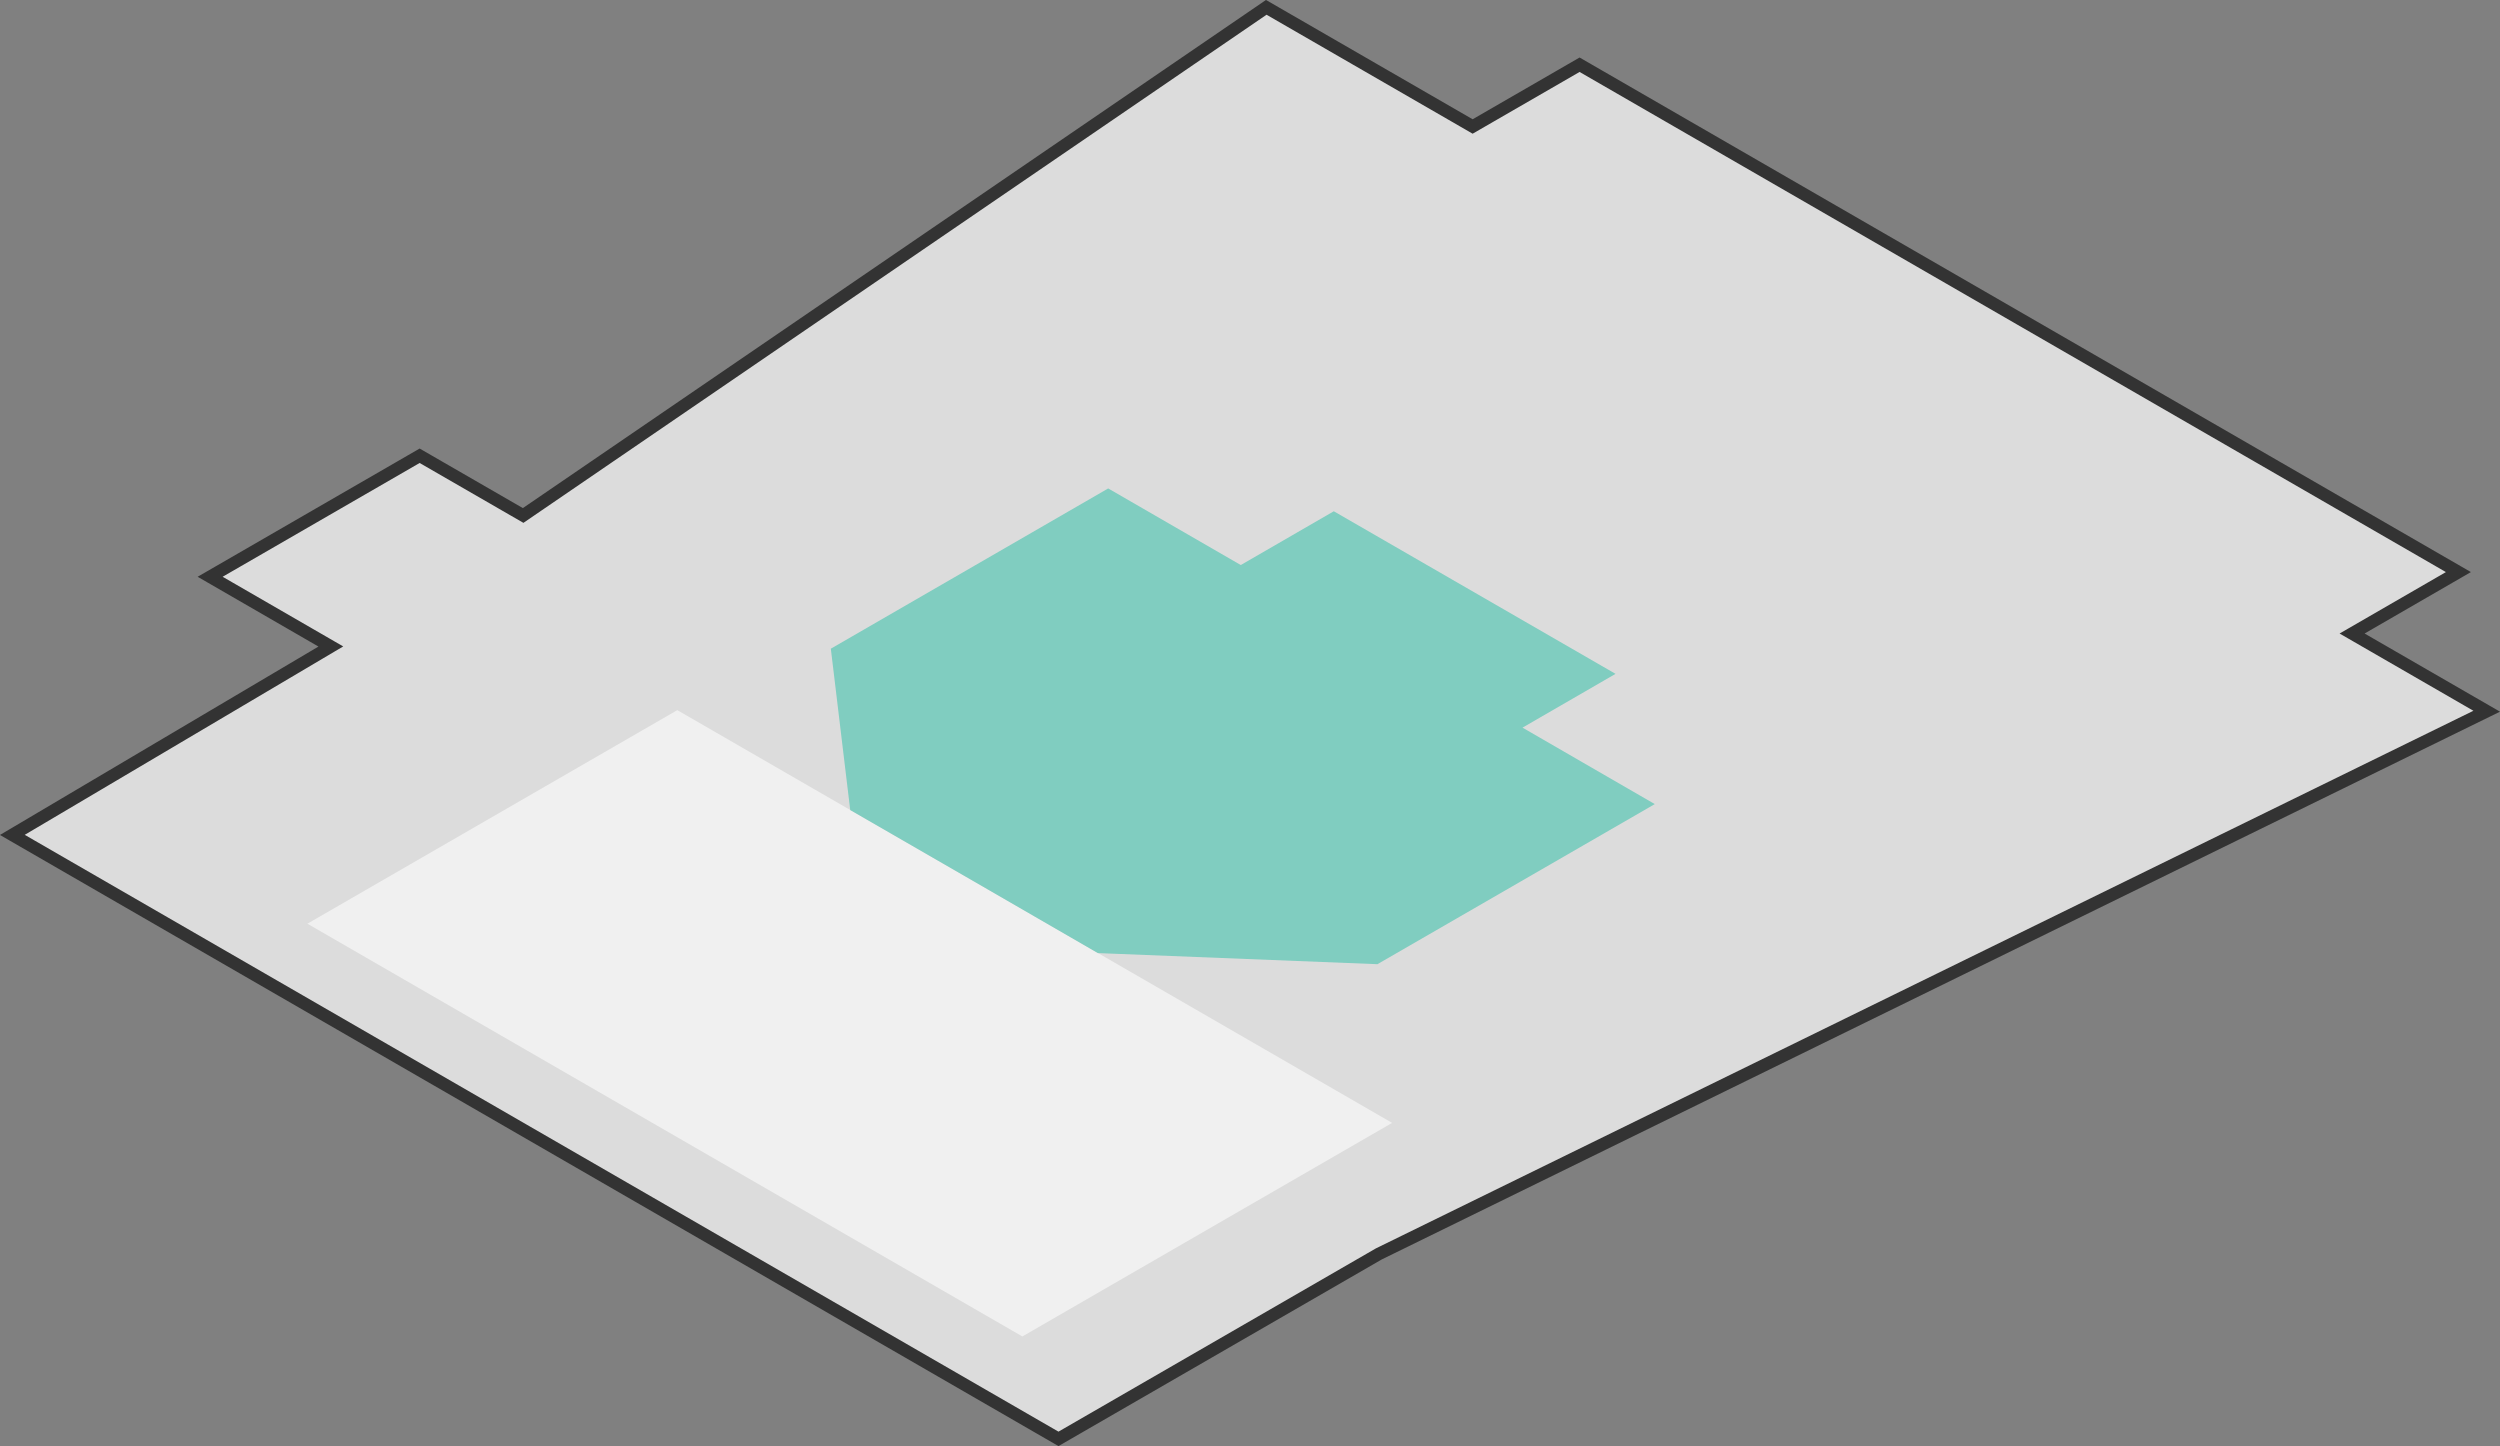
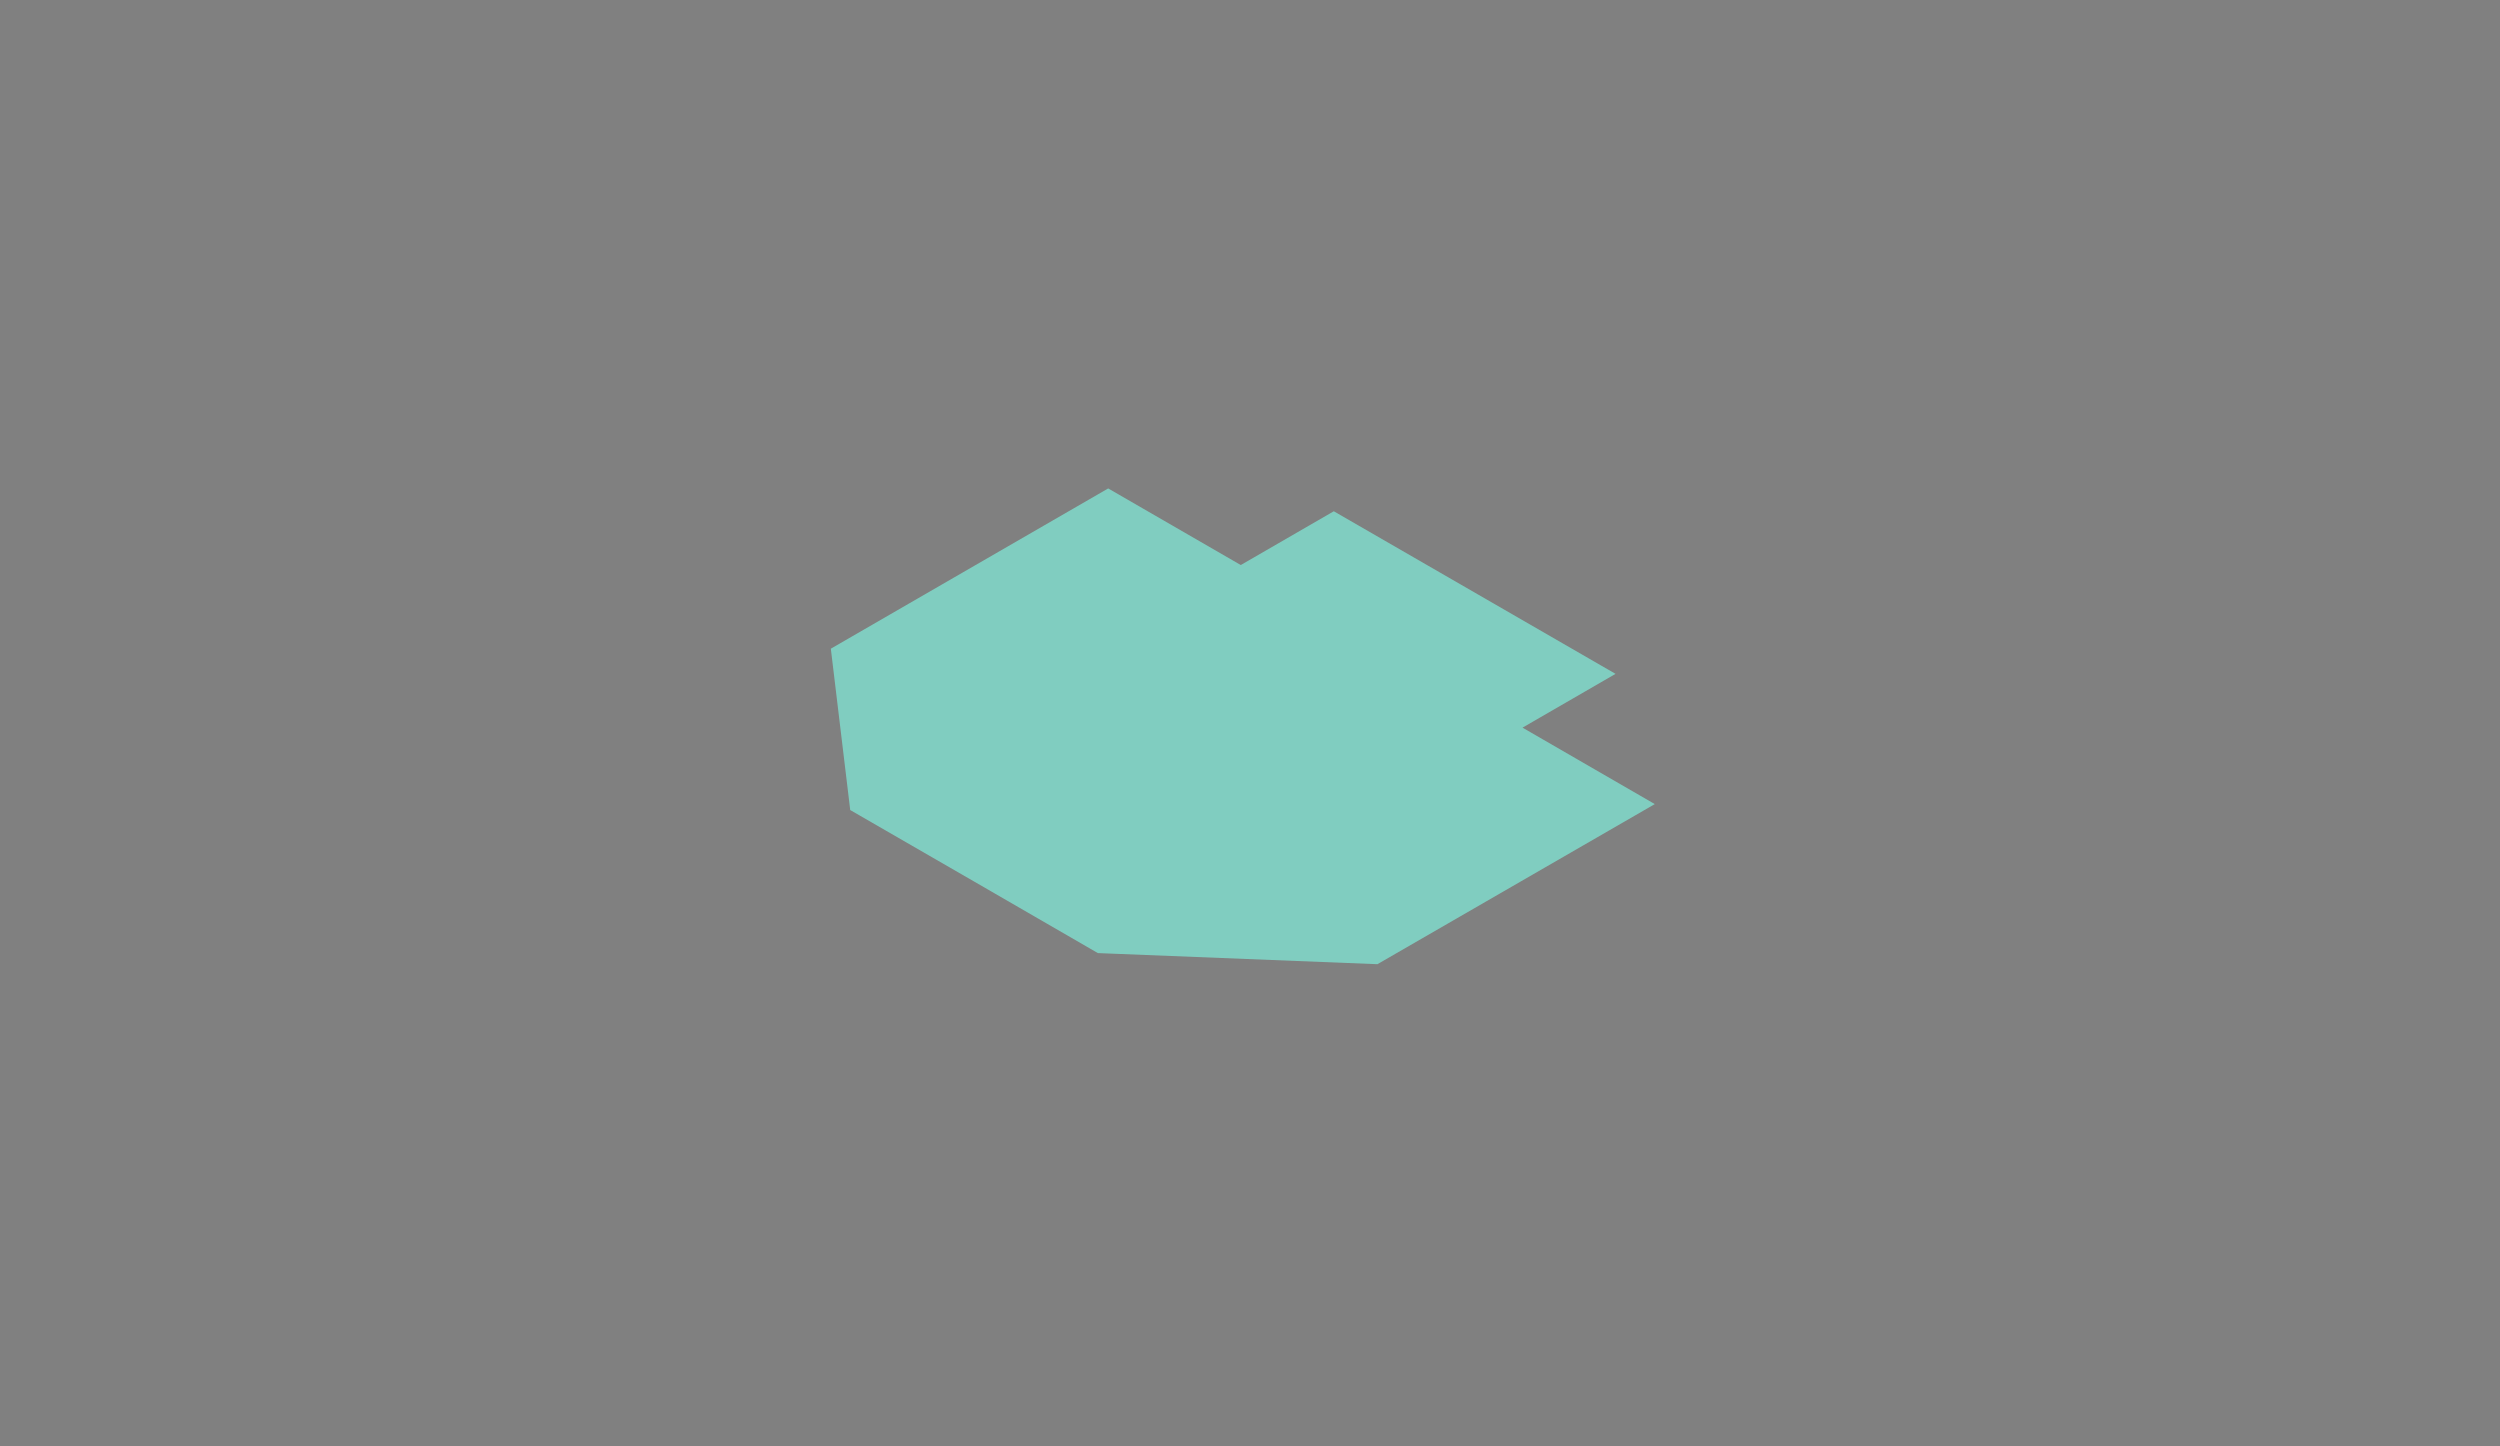
<svg xmlns="http://www.w3.org/2000/svg" id="Calque_1" data-name="Calque 1" viewBox="0 0 159.9 92.49">
  <rect x="0" y="0" width="159.9" height="92.49" fill="#808080" stroke="none" />
  <title>sauvegarde</title>
-   <polygon points="33.46 32.97 26.84 29.15 13.43 36.89 21.16 41.35 0.79 53.4 67.7 92.03 88.19 80.2 159.05 45.49 150.44 40.52 157.24 36.59 101.03 4.14 94.19 8.09 80.99 0.47 33.46 32.97" style="fill:#dcdcdc" />
-   <polygon points="89.04 71.82 65.39 85.48 19.66 59.08 43.32 45.42 89.04 71.82" style="fill:#f0f0f0" />
  <polygon points="85.31 32.7 79.36 36.14 70.88 31.24 53.14 41.49 54.38 51.81 62.3 56.38 70.22 60.96 88.1 61.67 105.84 51.43 97.38 46.54 103.33 43.1 85.31 32.7" style="fill:#80cdc0" />
-   <polygon points="150.44 40.52 159.05 45.49 88.19 80.2 67.7 92.03 0.79 53.4 21.16 41.35 13.44 36.89 26.84 29.15 33.46 32.97 80.99 0.47 94.19 8.09 101.03 4.14 157.24 36.59 150.44 40.52" style="fill:none;stroke:#333;stroke-miterlimit:10;stroke-width:0.8px" />
</svg>